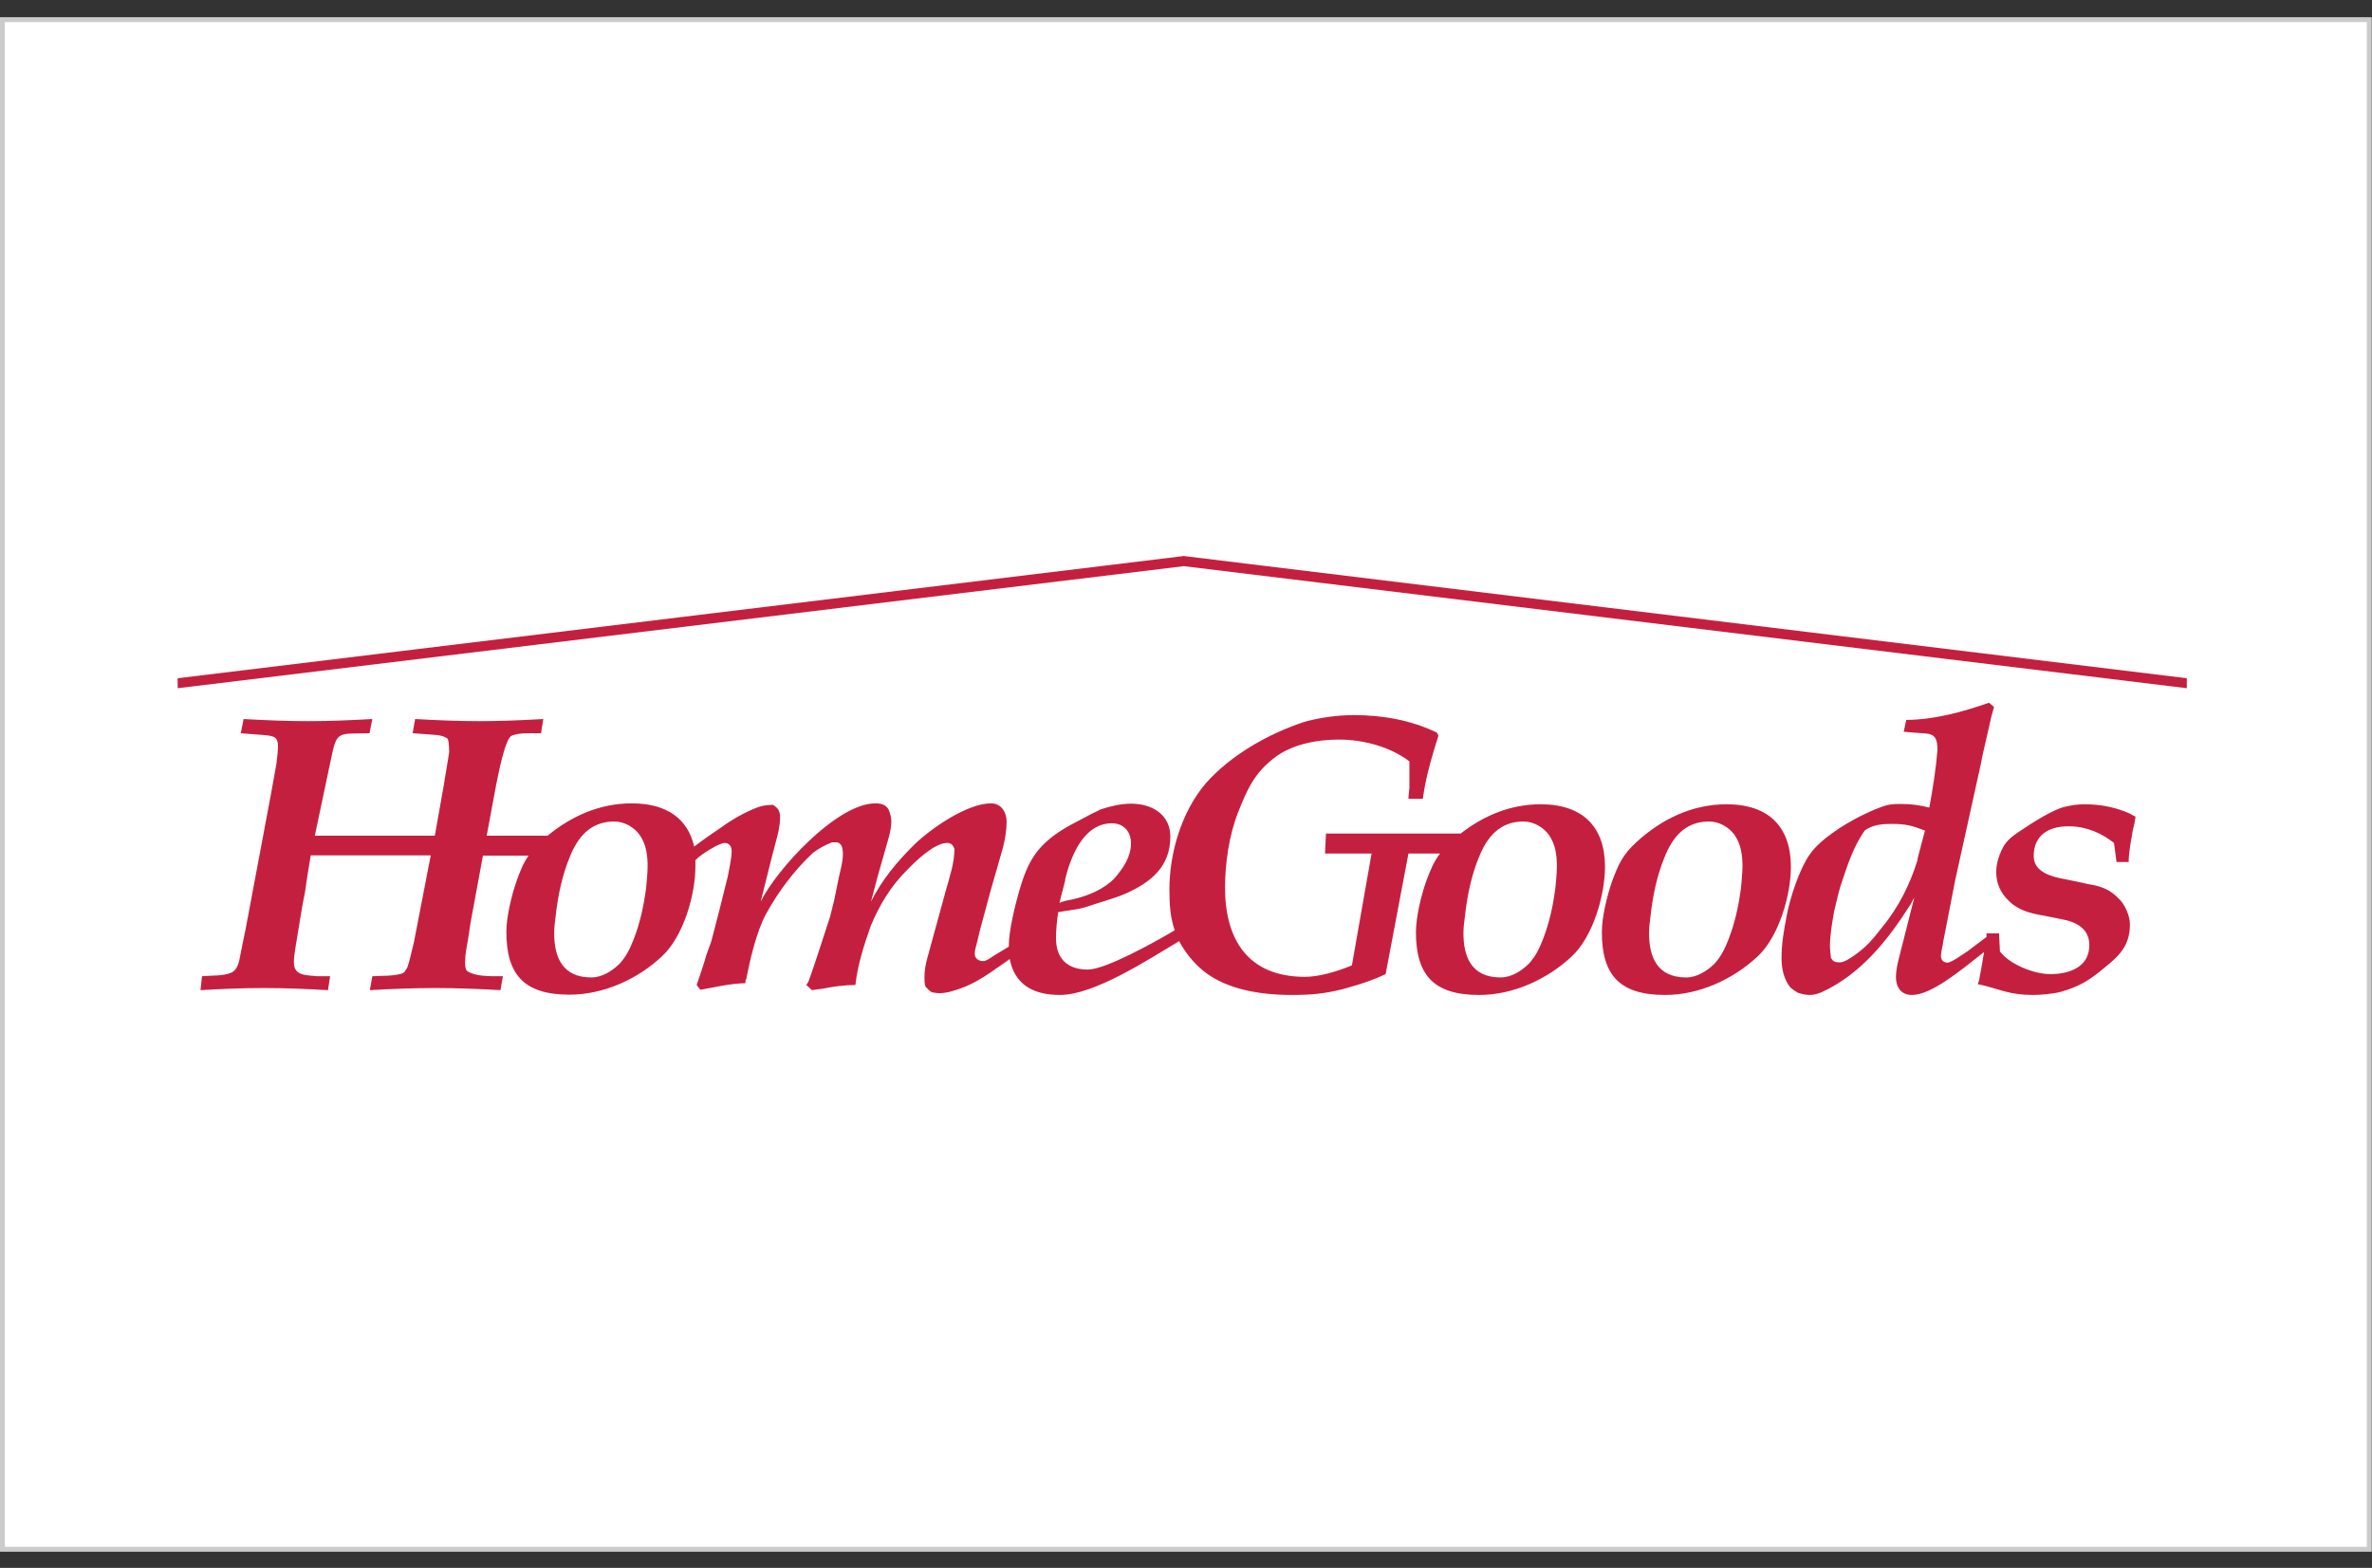
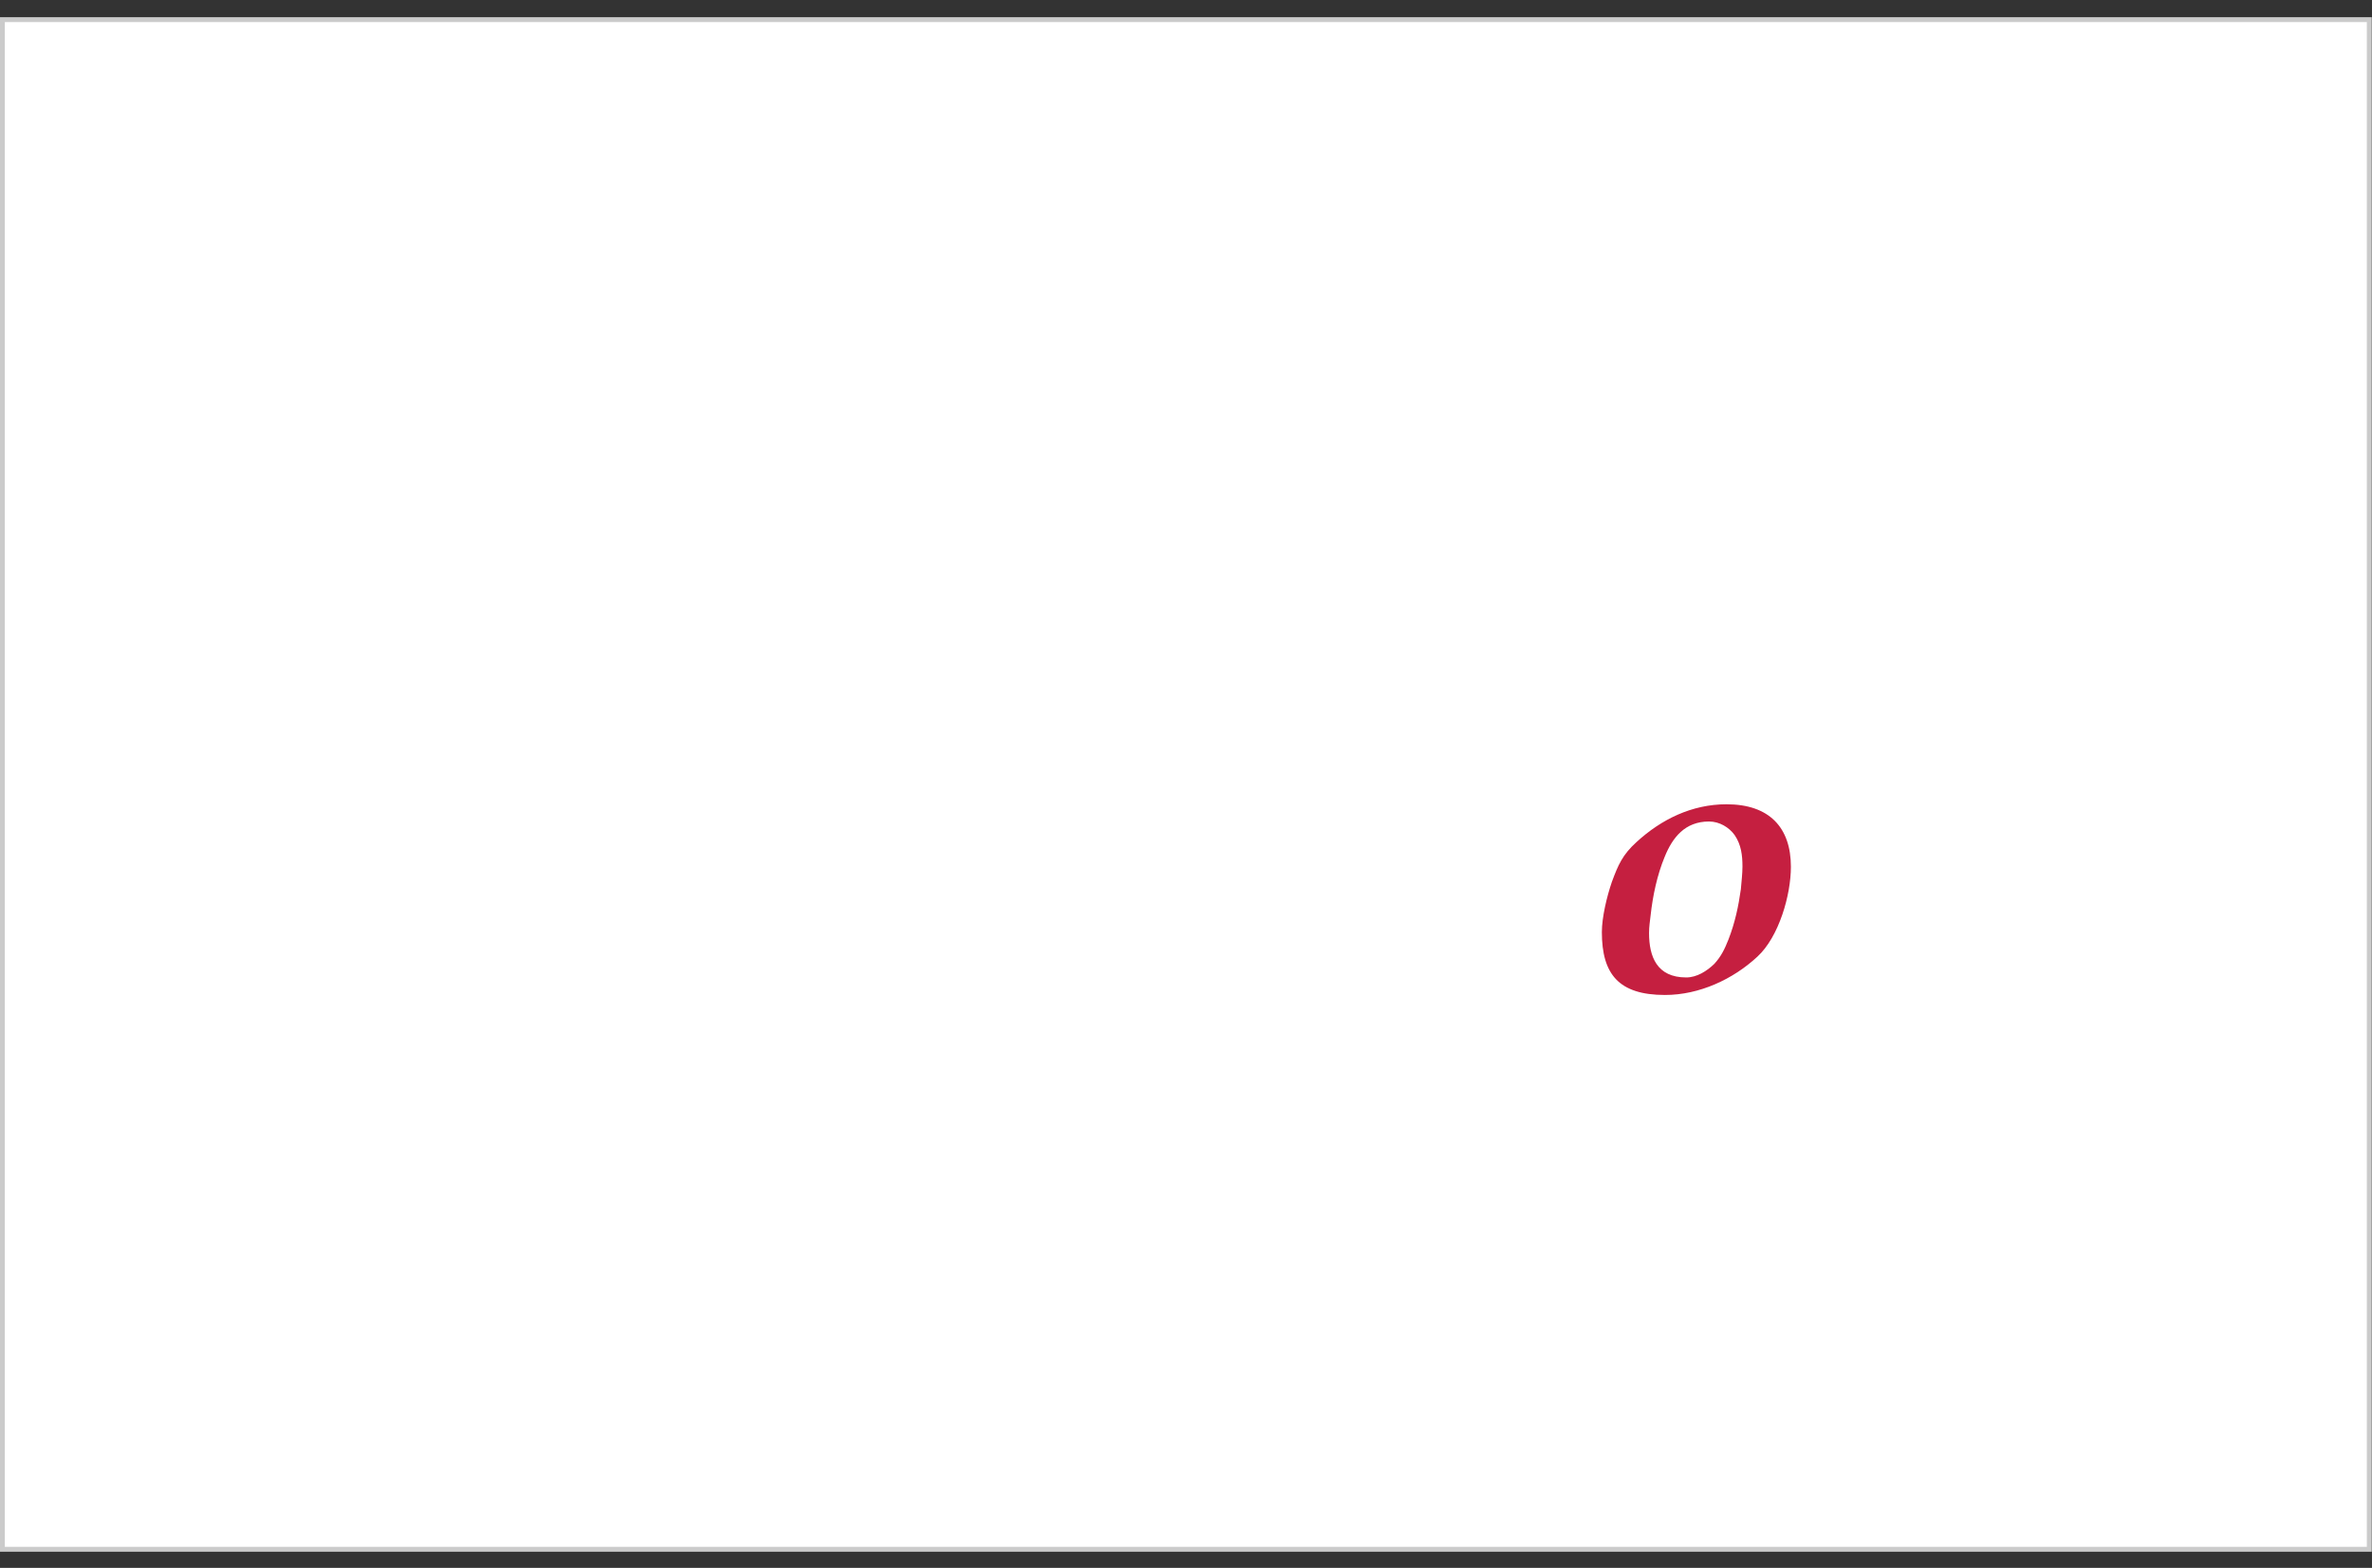
<svg xmlns="http://www.w3.org/2000/svg" width="121" height="80" viewBox="0 0 121 80" fill="none">
  <rect x="0" y="0" width="121" height="80" fill="#333333" stroke="none" />
  <path d="M120.862 1.002H0.122V79.05H120.862V1.002Z" fill="white" stroke="#CBCBCB" stroke-width="0.25" stroke-miterlimit="10" />
-   <path fill-rule="evenodd" clip-rule="evenodd" d="M9.063 35.115L60.42 28.884H60.356L111.553 35.115V34.606L60.42 28.375L60.388 28.36L60.356 28.375L9.063 34.606V35.115Z" fill="#C51F40" />
-   <path d="M105.544 42.162C106.405 42.162 107.202 42.502 107.839 43.011L107.967 43.982H108.588C108.588 43.442 108.716 42.887 108.796 42.378C108.859 42.147 108.907 41.9 108.939 41.669C108.859 41.623 108.764 41.592 108.684 41.53C107.951 41.191 107.154 41.037 106.341 41.037C105.974 41.037 105.703 41.083 105.353 41.16C104.763 41.283 103.647 41.993 103.153 42.332C102.802 42.563 102.484 42.764 102.245 43.118C102.006 43.519 101.83 44.028 101.83 44.491C101.83 45.046 102.037 45.54 102.436 45.925C102.914 46.434 103.552 46.604 104.221 46.712L105.146 46.897C105.911 47.035 106.58 47.375 106.58 48.223C106.58 49.318 105.608 49.703 104.588 49.703C103.743 49.703 102.5 49.194 102.021 48.547L101.974 47.621H101.336V47.807L100.332 48.562C100.125 48.686 99.551 49.117 99.344 49.117C99.136 49.117 99.009 48.979 99.009 48.778C99.009 48.593 99.121 48.177 99.136 48.007L99.742 44.892L101.049 38.97L101.129 38.554L101.591 36.533C101.639 36.379 101.671 36.24 101.719 36.071L101.464 35.855C100.093 36.333 98.69 36.719 97.24 36.734L97.112 37.335L97.638 37.382C98.435 37.459 98.834 37.305 98.834 38.276C98.754 39.248 98.594 40.25 98.419 41.206C97.941 41.083 97.479 41.021 96.985 41.021C96.538 41.021 96.315 41.037 95.885 41.206C95.534 41.33 95.215 41.499 94.881 41.653C94.036 42.085 92.856 42.825 92.33 43.581C91.788 44.337 91.294 45.864 91.135 46.758C90.992 47.514 90.88 48.146 90.88 48.901C90.88 49.41 90.992 49.966 91.326 50.382C91.454 50.49 91.581 50.582 91.725 50.66C91.916 50.721 92.123 50.767 92.33 50.767C92.522 50.767 92.729 50.706 92.92 50.629C94.944 49.703 96.331 47.93 97.463 46.141C97.527 46.018 97.59 45.91 97.654 45.786L96.857 48.932C96.793 49.164 96.714 49.58 96.714 49.842C96.714 50.336 96.953 50.767 97.527 50.767C98.499 50.767 99.901 49.611 101.209 48.578L101.081 49.349L100.954 50.027L100.89 50.228H100.969C102.085 50.49 102.5 50.767 103.727 50.767C104.094 50.767 104.763 50.706 105.098 50.613C106.054 50.351 106.596 50.012 107.329 49.395C108.126 48.763 108.652 48.238 108.652 47.159C108.652 46.727 108.381 46.11 108.062 45.833C107.648 45.401 107.186 45.216 106.596 45.123L105.353 44.861C104.651 44.738 103.743 44.506 103.743 43.674C103.743 42.656 104.46 42.162 105.496 42.162H105.544ZM97.829 43.843C97.447 45.092 96.857 46.295 95.996 47.328C95.725 47.683 95.454 48.023 95.136 48.316C94.897 48.531 94.195 49.102 93.876 49.102C93.621 49.102 93.526 49.087 93.398 48.871C93.382 48.67 93.35 48.47 93.35 48.269C93.35 47.699 93.462 47.082 93.558 46.527C93.669 46.095 93.749 45.648 93.892 45.2C94.211 44.244 94.53 43.196 95.136 42.363C95.534 42.085 95.996 42.039 96.475 42.039C97.208 42.039 97.511 42.116 98.196 42.378L97.814 43.828L97.829 43.843Z" fill="#C51F40" />
  <path d="M88.074 41.037C86.304 41.037 84.742 41.808 83.483 42.964C82.766 43.612 82.543 44.136 82.224 45C81.969 45.74 81.714 46.804 81.714 47.56C81.714 49.703 82.575 50.767 84.934 50.767C86.687 50.767 88.408 49.966 89.652 48.809C90.751 47.791 91.357 45.663 91.357 44.229C91.357 42.224 90.257 41.037 88.074 41.037ZM88.807 45.355C88.679 46.264 88.504 47.082 88.169 47.945C87.978 48.423 87.803 48.794 87.452 49.179C87.07 49.549 86.559 49.873 86.017 49.873C84.519 49.873 84.121 48.809 84.121 47.606C84.121 47.267 84.168 47.005 84.2 46.712C84.312 45.694 84.535 44.645 84.918 43.72C85.316 42.733 85.954 41.916 87.181 41.916C87.707 41.916 88.201 42.209 88.488 42.61C88.823 43.103 88.886 43.643 88.886 44.213C88.886 44.568 88.839 44.969 88.807 45.339V45.355Z" fill="#C51F40" />
-   <path d="M78.59 41.037C77.044 41.037 75.673 41.623 74.51 42.532H67.64L67.592 43.55H69.967L68.963 49.256C68.261 49.549 67.321 49.842 66.572 49.842C63.607 49.842 62.492 47.868 62.492 45.293C62.492 44.044 62.699 42.61 63.161 41.438C63.623 40.281 63.974 39.464 64.994 38.677C65.871 37.983 67.178 37.736 68.293 37.736C69.553 37.736 70.923 38.107 71.896 38.847V40.204C71.88 40.404 71.848 40.574 71.848 40.759H72.581C72.725 39.664 73.043 38.6 73.378 37.536L73.298 37.382C72.007 36.749 70.525 36.487 69.074 36.487C68.23 36.487 67.321 36.611 66.508 36.842C64.659 37.459 62.778 38.538 61.519 39.957C60.26 41.422 59.654 43.55 59.654 45.386C59.654 46.157 59.702 46.835 59.925 47.467C58.809 48.13 56.371 49.472 55.494 49.472C54.394 49.472 53.868 48.855 53.868 47.868C53.868 47.452 53.916 46.974 53.98 46.542C54.442 46.45 54.952 46.419 55.398 46.28C56.052 46.049 56.753 45.879 57.407 45.601C58.762 45 59.702 44.183 59.702 42.687C59.702 41.592 58.809 41.006 57.694 41.006C57.2 41.006 56.594 41.145 56.148 41.299C55.829 41.453 55.542 41.592 55.239 41.761C54.873 41.962 54.538 42.116 54.203 42.332C52.848 43.18 52.402 44.028 51.987 45.478C51.78 46.187 51.462 47.498 51.462 48.238C51.462 48.269 51.462 48.285 51.462 48.3L50.824 48.686C50.649 48.778 50.346 49.04 50.154 49.04C49.9 49.04 49.724 48.886 49.724 48.67C49.724 48.47 49.804 48.238 49.852 48.038L49.995 47.437L50.537 45.432L51.143 43.319C51.27 42.856 51.35 42.363 51.35 41.916C51.35 41.468 51.095 40.99 50.553 40.99C49.326 40.99 47.477 42.286 46.664 43.072C45.755 43.967 44.99 44.892 44.432 46.002L44.783 44.676L45.341 42.718C45.405 42.455 45.468 42.209 45.468 41.931C45.468 41.715 45.42 41.515 45.325 41.299C45.181 41.052 44.942 40.99 44.655 40.99C42.679 40.99 39.587 44.398 38.806 46.002L39.348 43.828L39.587 42.918C39.698 42.502 39.794 42.132 39.794 41.684C39.794 41.361 39.651 41.191 39.427 41.068C39.109 41.068 38.885 41.114 38.694 41.175C37.993 41.438 37.355 41.808 36.781 42.224C36.319 42.532 35.857 42.856 35.411 43.196C35.092 41.792 34.04 40.99 32.223 40.99C30.597 40.99 29.146 41.638 27.935 42.641H24.827L25.289 40.158C25.417 39.525 25.544 38.847 25.752 38.184C25.815 38.029 25.927 37.629 26.102 37.536C26.341 37.443 26.628 37.413 26.899 37.413H27.6L27.712 36.688C26.644 36.749 25.544 36.796 24.444 36.796C23.345 36.796 22.261 36.749 21.177 36.688L21.049 37.413L21.703 37.459C22.085 37.505 22.516 37.459 22.834 37.69C22.914 37.829 22.914 38.384 22.914 38.384L22.643 40.034C22.5 40.898 22.325 41.777 22.181 42.641H16.06L16.873 38.785C17.192 37.243 17.208 37.459 18.85 37.413L18.993 36.688C17.893 36.749 16.825 36.796 15.71 36.796C14.594 36.796 13.526 36.749 12.426 36.688L12.283 37.413L13.462 37.505C13.925 37.551 14.18 37.567 14.18 38.076C14.18 38.369 14.132 38.662 14.1 38.97L13.829 40.481L12.538 47.359L12.283 48.608C12.203 48.994 12.171 49.441 11.805 49.626C11.39 49.811 10.768 49.765 10.306 49.811L10.227 50.521C11.294 50.459 12.378 50.413 13.462 50.413C14.546 50.413 15.646 50.459 16.73 50.521L16.841 49.811H16.188C15.598 49.75 14.992 49.796 14.992 49.102C14.992 48.84 15.04 48.578 15.072 48.346L15.423 46.218L15.566 45.478C15.646 44.846 15.758 44.229 15.853 43.643H21.974L21.113 48.084C21.002 48.501 20.922 48.963 20.778 49.364C20.731 49.457 20.667 49.518 20.635 49.596C20.571 49.642 20.523 49.673 20.46 49.688C19.997 49.811 19.471 49.781 18.993 49.811L18.866 50.521C19.965 50.459 21.081 50.413 22.197 50.413C23.313 50.413 24.428 50.459 25.528 50.521L25.656 49.811H25.114C24.779 49.796 24.46 49.796 24.142 49.688C23.759 49.565 23.727 49.503 23.727 49.071C23.727 48.686 23.807 48.316 23.871 47.961L23.998 47.113L24.636 43.658H26.963C26.692 44.044 26.532 44.445 26.341 44.984C26.086 45.725 25.831 46.789 25.831 47.544C25.831 49.688 26.692 50.752 29.051 50.752C30.804 50.752 32.542 49.95 33.769 48.794C34.869 47.776 35.474 45.648 35.474 44.213C35.474 44.105 35.474 43.998 35.474 43.89C35.49 43.874 35.522 43.843 35.538 43.828C35.745 43.612 36.67 43.011 36.973 43.011C37.212 43.011 37.323 43.211 37.323 43.427C37.323 43.797 37.196 44.321 37.132 44.691L36.718 46.357L36.287 48.023L36.032 48.732C35.889 49.241 35.714 49.734 35.538 50.259L35.729 50.505C36.479 50.367 37.26 50.181 38.025 50.166C38.025 50.089 38.025 50.012 38.072 49.935C38.248 49.025 38.583 47.544 39.077 46.635C39.698 45.509 40.479 44.445 41.468 43.52C41.77 43.288 42.089 43.118 42.44 42.98H42.695C42.806 42.995 42.886 43.072 42.934 43.165C42.982 43.288 42.998 43.442 42.998 43.581C42.998 43.982 42.87 44.398 42.791 44.769L42.551 45.941L42.344 46.773L41.659 48.871L41.372 49.719L41.244 50.074C41.244 50.074 41.181 50.197 41.133 50.259L41.42 50.521L41.978 50.444C42.52 50.336 43.078 50.259 43.635 50.259C43.747 49.256 44.066 48.238 44.416 47.251C44.831 46.249 45.405 45.247 46.281 44.383C46.664 43.982 47.652 43.011 48.306 43.011C48.561 43.011 48.608 43.149 48.688 43.304C48.688 44.028 48.449 44.722 48.258 45.401L47.27 49.01C47.206 49.272 47.158 49.58 47.158 49.873C47.158 50.027 47.158 50.166 47.206 50.336C47.317 50.444 47.381 50.536 47.509 50.613C47.636 50.66 47.795 50.675 47.939 50.675C48.29 50.675 48.672 50.552 49.055 50.413C49.613 50.212 50.123 49.889 50.473 49.657L51.382 49.025C51.382 49.025 51.462 48.963 51.509 48.932C51.733 50.12 52.577 50.767 54.06 50.767C55.829 50.767 58.538 48.979 60.148 48.023C60.244 48.192 60.34 48.362 60.451 48.516C61.169 49.549 62.045 50.12 63.288 50.459C64.133 50.69 65.042 50.767 65.918 50.767C66.859 50.767 67.56 50.706 68.469 50.474C68.469 50.474 69.776 50.151 70.684 49.703L71.848 43.55H73.458C73.139 43.967 72.964 44.398 72.74 45C72.485 45.74 72.23 46.804 72.23 47.56C72.23 49.703 73.091 50.767 75.45 50.767C77.204 50.767 78.925 49.966 80.168 48.809C81.268 47.791 81.874 45.663 81.874 44.229C81.874 42.224 80.774 41.037 78.59 41.037ZM54.331 44.877C54.602 43.782 55.239 42.008 56.721 42.008C57.359 42.008 57.694 42.471 57.694 43.026C57.694 43.72 57.295 44.306 56.849 44.815C56.323 45.37 55.494 45.709 54.761 45.879C54.506 45.925 54.283 45.971 54.044 46.064L54.346 44.892L54.331 44.877ZM32.956 45.355C32.828 46.264 32.653 47.082 32.318 47.945C32.127 48.423 31.952 48.794 31.601 49.179C31.219 49.549 30.709 49.873 30.167 49.873C28.668 49.873 28.27 48.809 28.27 47.606C28.27 47.267 28.318 47.005 28.35 46.712C28.461 45.694 28.684 44.645 29.067 43.72C29.465 42.733 30.103 41.916 31.33 41.916C31.856 41.916 32.35 42.209 32.637 42.61C32.972 43.103 33.036 43.643 33.036 44.213C33.036 44.568 32.988 44.969 32.956 45.339V45.355ZM79.339 45.355C79.212 46.264 79.037 47.082 78.702 47.945C78.51 48.423 78.335 48.794 77.984 49.179C77.602 49.549 77.092 49.873 76.55 49.873C75.052 49.873 74.653 48.809 74.653 47.606C74.653 47.267 74.701 47.005 74.733 46.712C74.844 45.694 75.068 44.645 75.45 43.72C75.849 42.733 76.486 41.916 77.713 41.916C78.24 41.916 78.734 42.209 79.02 42.61C79.355 43.103 79.419 43.643 79.419 44.213C79.419 44.568 79.371 44.969 79.339 45.339V45.355Z" fill="#C51F40" />
</svg>